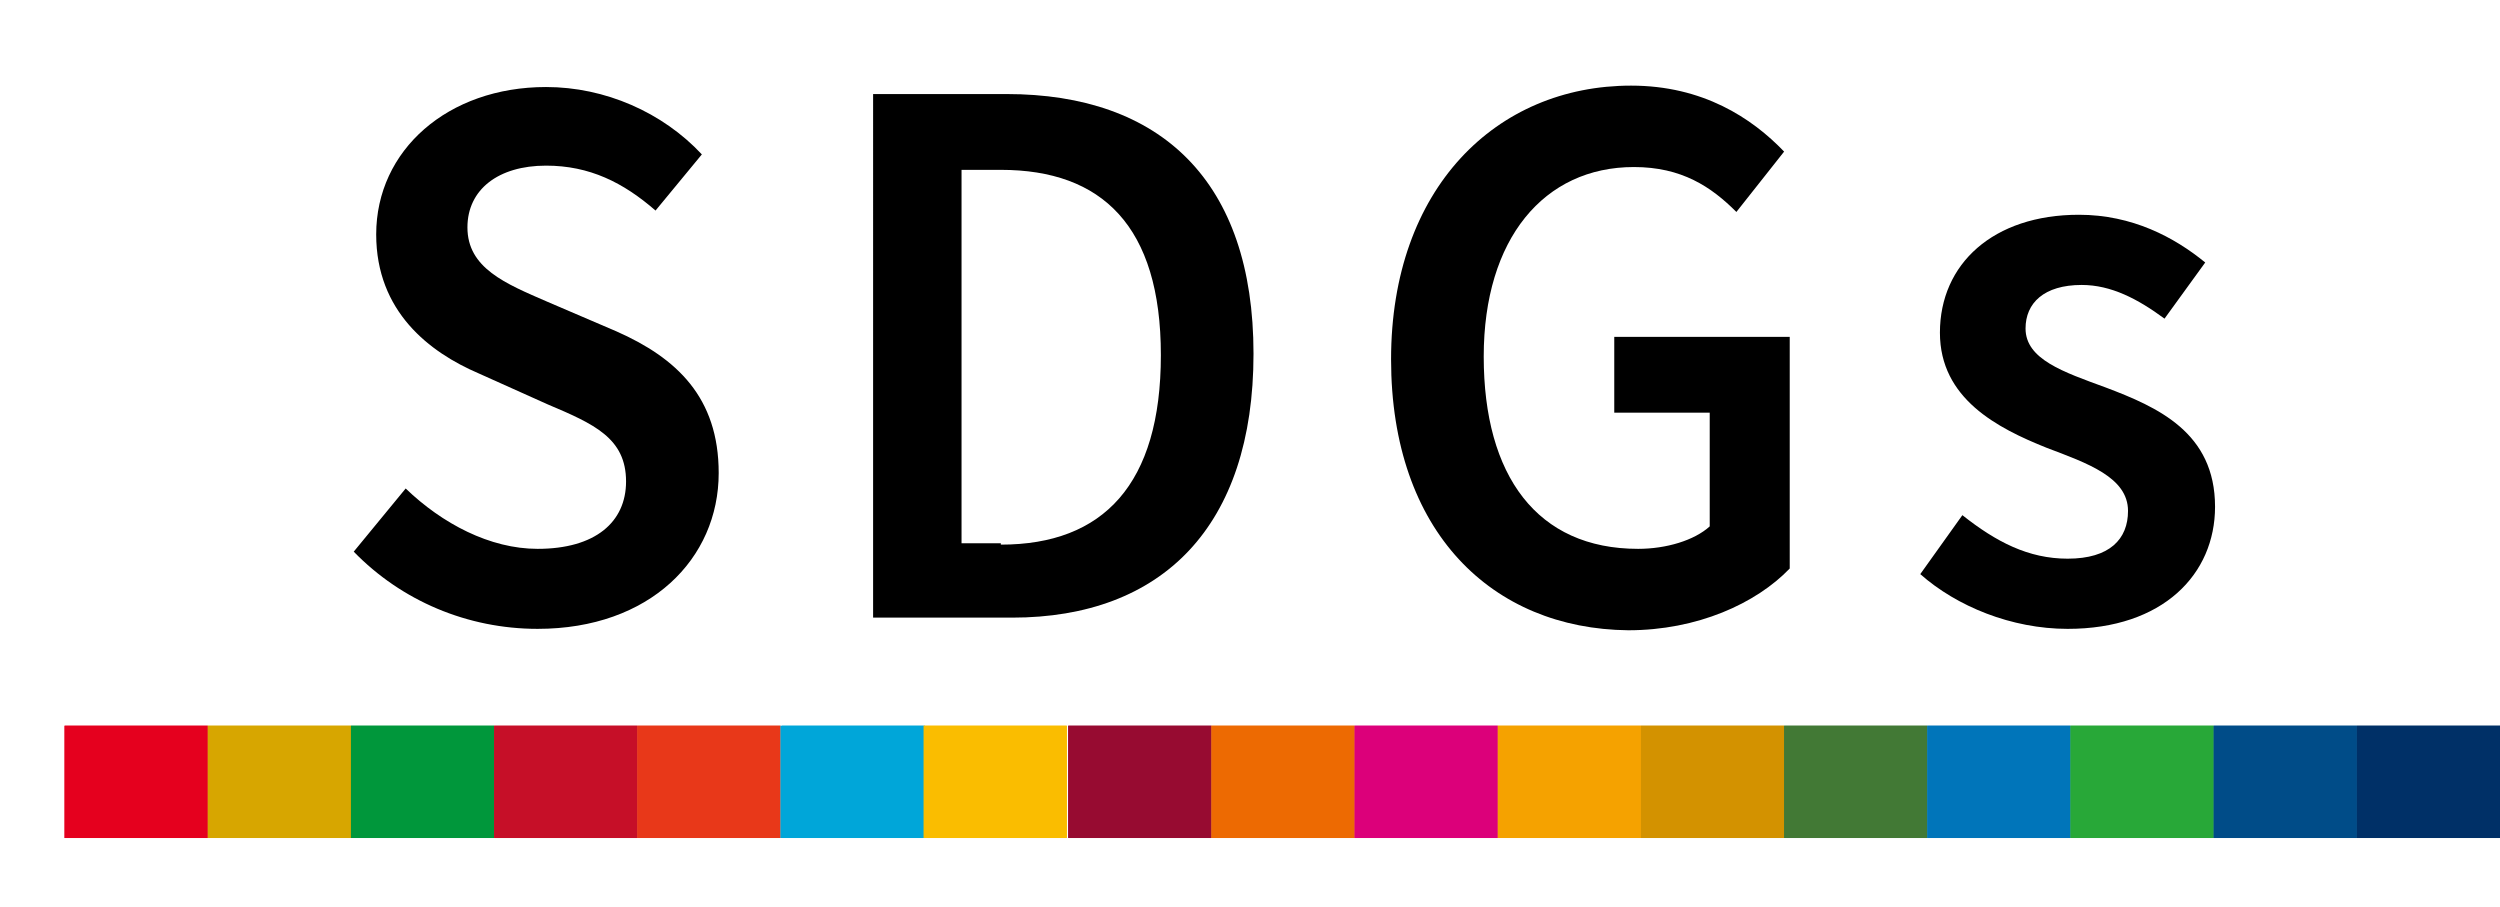
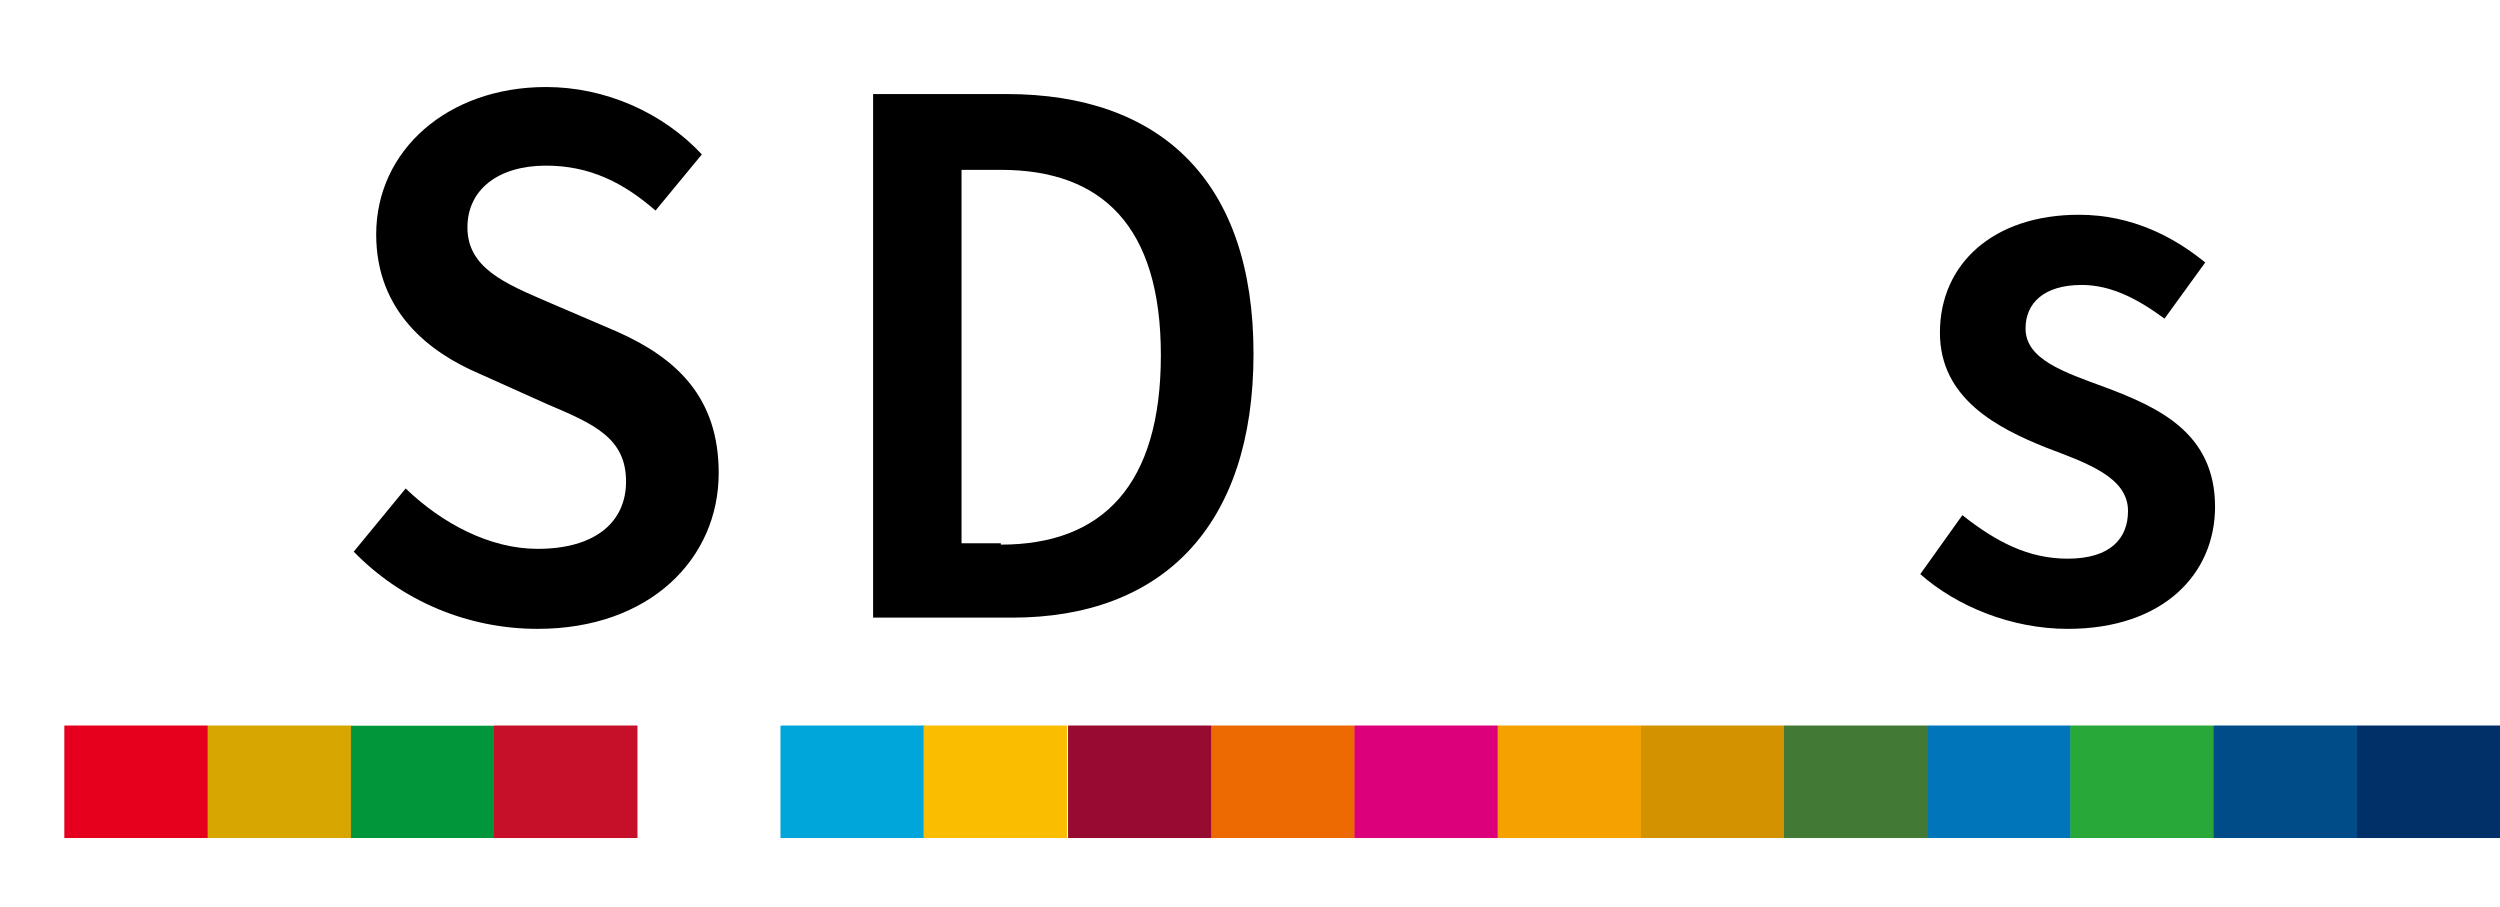
<svg xmlns="http://www.w3.org/2000/svg" version="1.1" id="_レイヤー_2" x="0px" y="0px" viewBox="0 0 178.1 64.6" style="enable-background:new 0 0 178.1 64.6;" xml:space="preserve">
  <style type="text/css">
	.st0{fill:#E5001E;}
	.st1{fill:#D7A600;}
	.st2{fill:#00973B;}
	.st3{fill:#C60F28;}
	.st4{fill:#E83819;}
	.st5{fill:#00A6D9;}
	.st6{fill:#FABD00;}
	.st7{fill:#970B31;}
	.st8{fill:#ED6A02;}
	.st9{fill:#DC007A;}
	.st10{fill:#F5A200;}
	.st11{fill:#D39200;}
	.st12{fill:#427935;}
	.st13{fill:#0075BA;}
	.st14{fill:#28A838;}
	.st15{fill:#004C88;}
	.st16{fill:#003067;}
</style>
  <g id="_レイヤー_1-2">
    <rect x="4.6" y="51.7" class="st0" width="10.2" height="8" />
    <rect x="14.8" y="51.7" class="st1" width="10.2" height="8" />
-     <rect x="25" y="51.7" class="st2" width="10.2" height="8" />
    <rect x="35.2" y="51.7" class="st3" width="10.2" height="8" />
-     <rect x="45.4" y="51.7" class="st4" width="10.2" height="8" />
    <rect x="55.7" y="51.7" class="st5" width="10.2" height="8" />
    <rect x="65.8" y="51.7" class="st6" width="10.2" height="8" />
    <rect x="76.1" y="51.7" class="st7" width="10.2" height="8" />
    <rect x="86.3" y="51.7" class="st8" width="10.2" height="8" />
    <rect x="96.5" y="51.7" class="st9" width="10.2" height="8" />
    <rect x="106.7" y="51.7" class="st10" width="10.2" height="8" />
    <rect x="116.9" y="51.7" class="st11" width="10.2" height="8" />
    <rect x="127.1" y="51.7" class="st12" width="10.2" height="8" />
    <rect x="137.3" y="51.7" class="st13" width="10.2" height="8" />
    <rect x="147.5" y="51.7" class="st14" width="10.2" height="8" />
    <rect x="157.7" y="51.7" class="st15" width="10.2" height="8" />
    <rect x="167.9" y="51.7" class="st16" width="10.2" height="8" />
  </g>
  <g>
    <path d="M25.2,39.3l3.7-4.5c2.6,2.5,6,4.3,9.4,4.3c4.1,0,6.3-1.9,6.3-4.8c0-3.1-2.3-4.1-5.6-5.5l-4.9-2.2c-3.5-1.5-7.3-4.4-7.3-9.9   c0-6,5.1-10.5,12.1-10.5c4.2,0,8.3,1.8,11.1,4.8L46.7,15c-2.3-2-4.7-3.2-7.8-3.2c-3.4,0-5.6,1.7-5.6,4.4c0,2.9,2.7,4,5.7,5.3   l4.9,2.1c4.3,1.9,7.3,4.7,7.3,10.1c0,6.1-4.9,11.1-12.9,11.1C33.3,44.8,28.6,42.8,25.2,39.3z" />
    <path d="M62.1,6.7h9.6c11,0,17.6,6.2,17.6,18.5s-6.5,18.8-17.2,18.8h-9.9V6.7z M71.3,38.8c7.3,0,11.4-4.3,11.4-13.5   s-4.2-13.2-11.4-13.2h-2.8v26.6H71.3z" />
-     <path d="M99.1,25.6c0-12.2,7.5-19.5,17.1-19.5c5.1,0,8.6,2.3,10.9,4.7l-3.4,4.3c-1.8-1.8-3.9-3.2-7.3-3.2   c-6.4,0-10.7,5.1-10.7,13.5c0,8.5,3.8,13.7,11,13.7c2,0,4-0.6,5.1-1.6v-8.1H115v-5.4h12.5v16.5c-2.4,2.5-6.6,4.4-11.5,4.4   C106.3,44.8,99.1,37.9,99.1,25.6z" />
    <path d="M136.8,40.9l3-4.2c2.4,1.9,4.7,3.1,7.5,3.1c3,0,4.3-1.4,4.3-3.4c0-2.4-2.9-3.4-5.8-4.5c-3.5-1.4-7.6-3.5-7.6-8.2   c0-4.9,3.8-8.4,9.9-8.4c3.8,0,6.8,1.6,9,3.4l-2.9,4c-1.9-1.4-3.8-2.4-5.9-2.4c-2.7,0-4,1.3-4,3.1c0,2.2,2.7,3.1,5.7,4.2   c3.7,1.4,7.8,3.2,7.8,8.5c0,4.8-3.7,8.7-10.5,8.7C143.3,44.8,139.4,43.2,136.8,40.9z" />
  </g>
  <g>
    <rect x="4.6" y="51.7" class="st0" width="10.2" height="8" />
    <rect x="14.8" y="51.7" class="st1" width="10.2" height="8" />
    <rect x="25" y="51.7" class="st2" width="10.2" height="8" />
    <rect x="35.2" y="51.7" class="st3" width="10.2" height="8" />
-     <rect x="45.4" y="51.7" class="st4" width="10.2" height="8" />
    <rect x="55.6" y="51.7" class="st5" width="10.2" height="8" />
    <rect x="65.8" y="51.7" class="st6" width="10.2" height="8" />
    <rect x="76.1" y="51.7" class="st7" width="10.2" height="8" />
    <rect x="86.3" y="51.7" class="st8" width="10.2" height="8" />
    <rect x="96.5" y="51.7" class="st9" width="10.2" height="8" />
    <rect x="106.7" y="51.7" class="st10" width="10.2" height="8" />
    <rect x="116.9" y="51.7" class="st11" width="10.2" height="8" />
    <rect x="127.1" y="51.7" class="st12" width="10.2" height="8" />
    <rect x="137.3" y="51.7" class="st13" width="10.2" height="8" />
    <rect x="147.5" y="51.7" class="st14" width="10.2" height="8" />
    <rect x="157.7" y="51.7" class="st15" width="10.2" height="8" />
    <rect x="167.9" y="51.7" class="st16" width="10.2" height="8" />
  </g>
</svg>